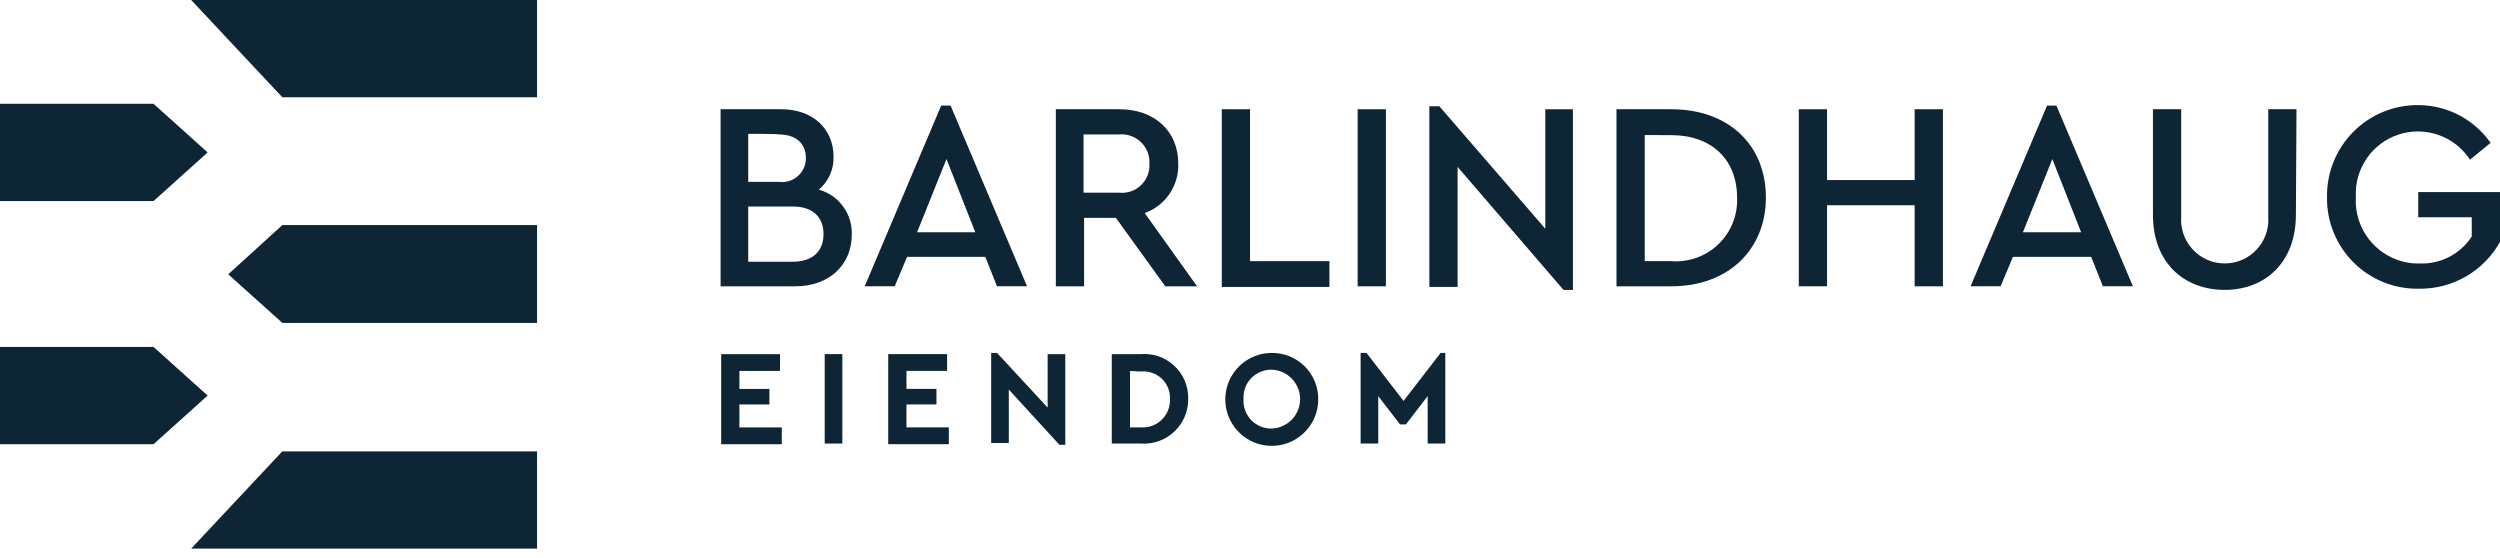
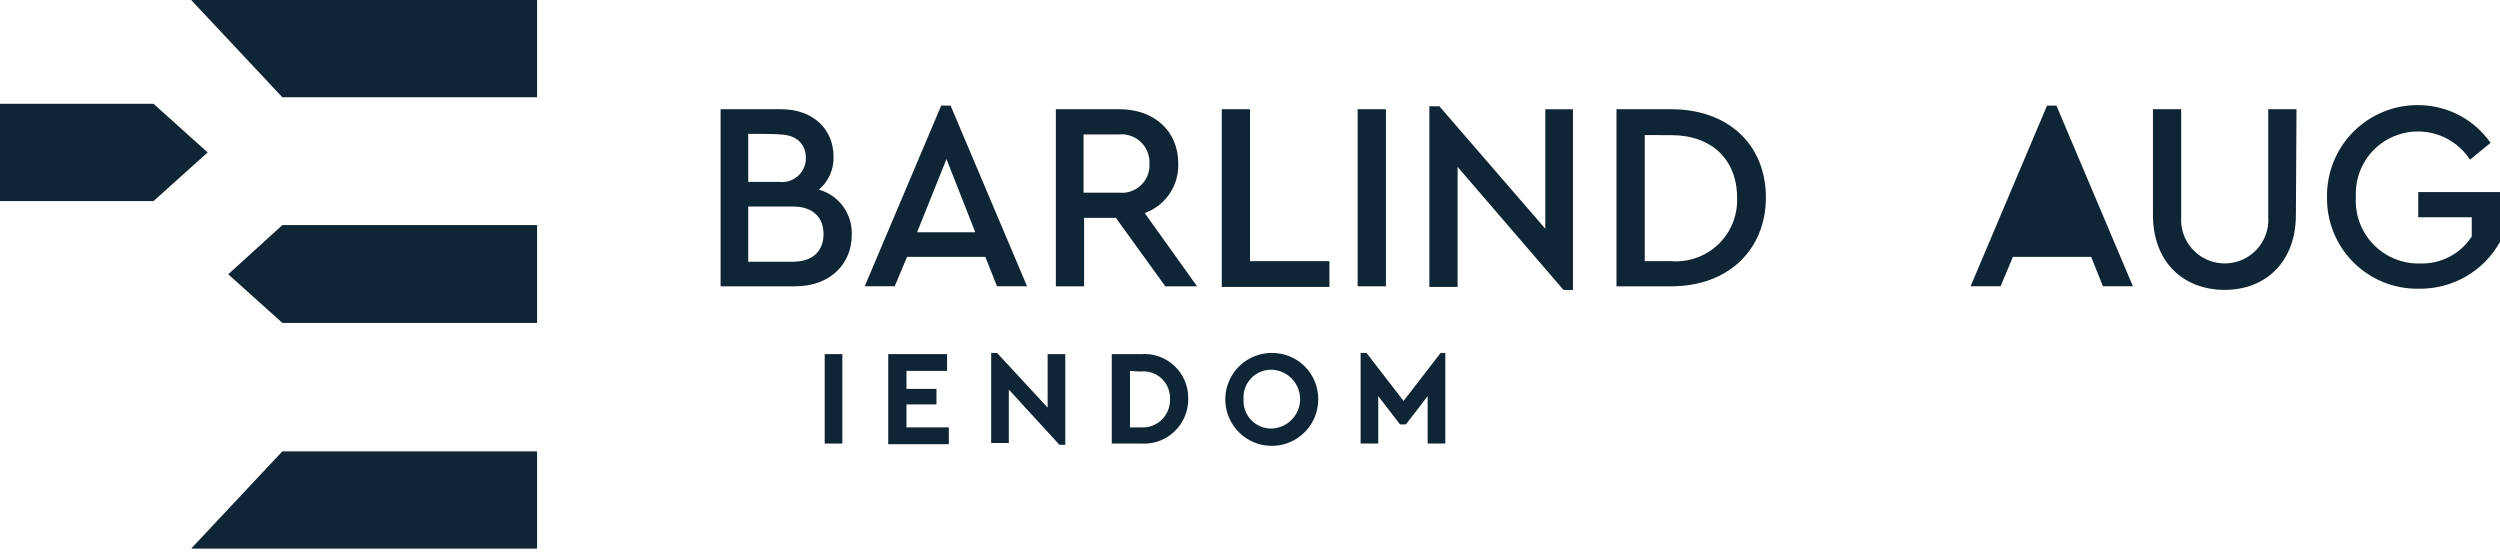
<svg xmlns="http://www.w3.org/2000/svg" width="130" height="29" viewBox="0 0 130 29" fill="none">
  <g clip-path="url(#clip0_1105_4183)">
    <path d="M44.292 12.203C44.292 13.764 43.129 14.888 41.354 14.888H37.471V5.68H40.622C42.273 5.68 43.344 6.708 43.344 8.145C43.355 8.471 43.291 8.794 43.159 9.091C43.026 9.388 42.828 9.652 42.58 9.862C43.087 10.003 43.532 10.31 43.842 10.735C44.153 11.16 44.311 11.677 44.292 12.203ZM38.908 6.96V9.457H40.499C40.676 9.481 40.856 9.467 41.027 9.415C41.198 9.363 41.356 9.275 41.49 9.156C41.623 9.038 41.73 8.892 41.802 8.728C41.873 8.564 41.909 8.387 41.906 8.208C41.906 7.491 41.417 6.991 40.499 6.991C40.499 6.959 38.908 6.959 38.908 6.959V6.96ZM42.824 12.175C42.824 11.3 42.273 10.739 41.233 10.739H38.908V13.61H41.233C42.273 13.607 42.824 13.046 42.824 12.172V12.175Z" fill="#0E2535" />
    <path d="M51.236 13.358H47.167L46.525 14.887H44.965L48.941 5.492H49.43L53.407 14.887H51.845L51.236 13.358ZM49.217 8.271L47.688 12.079H50.716L49.217 8.271Z" fill="#0E2535" />
    <path d="M60.596 14.888L58.025 11.329H56.373V14.888H54.904V5.68H58.209C60.045 5.68 61.268 6.834 61.268 8.489C61.292 9.05 61.135 9.604 60.822 10.07C60.508 10.536 60.054 10.89 59.525 11.079L62.248 14.888H60.596ZM56.344 10.018H58.18C58.387 10.042 58.596 10.02 58.794 9.955C58.991 9.889 59.172 9.781 59.323 9.638C59.475 9.496 59.593 9.322 59.671 9.129C59.748 8.935 59.782 8.728 59.771 8.52C59.783 8.311 59.749 8.101 59.673 7.906C59.596 7.711 59.478 7.535 59.327 7.389C59.176 7.244 58.995 7.133 58.797 7.064C58.599 6.996 58.389 6.97 58.18 6.991H56.344V10.018Z" fill="#0E2535" />
    <path d="M65 13.58H69.13V14.921H63.532V5.68H65.001V13.58H65Z" fill="#0E2535" />
    <path d="M72.067 14.888H70.598V5.68H72.067V14.888Z" fill="#0E2535" />
    <path d="M81.793 5.681V15.078H81.304L75.795 8.679V14.922H74.326V5.525H74.846L80.355 11.893V5.681H81.793Z" fill="#0E2535" />
    <path d="M91.827 10.268C91.827 12.952 89.9 14.888 86.903 14.888H84.057V5.68H86.901C89.899 5.68 91.827 7.553 91.827 10.268ZM85.526 7.022V13.58H86.903C87.351 13.615 87.802 13.554 88.225 13.402C88.649 13.25 89.035 13.01 89.359 12.698C89.683 12.385 89.937 12.008 90.104 11.59C90.271 11.172 90.347 10.724 90.328 10.274C90.328 8.308 89.013 7.028 86.903 7.028L85.526 7.022Z" fill="#0E2535" />
-     <path d="M101.032 14.888H99.563V10.673H95.006V14.887H93.537V5.68H95.006V9.363H99.563V5.68H101.032V14.888Z" fill="#0E2535" />
-     <path d="M108.741 13.358H104.672L104.03 14.887H102.47L106.446 5.492H106.935L110.912 14.887H109.352L108.741 13.358ZM106.722 8.271L105.192 12.079H108.218L106.722 8.271Z" fill="#0E2535" />
+     <path d="M108.741 13.358H104.672L104.03 14.887H102.47L106.446 5.492H106.935L110.912 14.887H109.352L108.741 13.358ZM106.722 8.271H108.218L106.722 8.271Z" fill="#0E2535" />
    <path d="M119.386 11.173C119.386 13.638 117.795 15.074 115.685 15.074C113.544 15.074 111.953 13.638 111.953 11.173V5.68H113.422V11.267C113.4 11.578 113.442 11.89 113.545 12.184C113.649 12.478 113.812 12.748 114.024 12.976C114.237 13.204 114.494 13.386 114.78 13.511C115.065 13.635 115.374 13.699 115.686 13.699C115.997 13.699 116.306 13.635 116.592 13.511C116.878 13.386 117.135 13.204 117.347 12.976C117.56 12.748 117.723 12.478 117.826 12.184C117.93 11.89 117.972 11.578 117.949 11.267V5.68H119.418L119.387 11.173H119.386Z" fill="#0E2535" />
    <path d="M129.511 7.429L128.44 8.303C128.051 7.707 127.477 7.256 126.807 7.019C126.136 6.783 125.406 6.774 124.73 6.995C124.054 7.215 123.47 7.652 123.068 8.239C122.665 8.825 122.468 9.528 122.505 10.238C122.477 10.689 122.543 11.141 122.699 11.566C122.855 11.99 123.097 12.377 123.411 12.703C123.724 13.029 124.102 13.286 124.52 13.458C124.938 13.63 125.388 13.713 125.84 13.702C126.371 13.719 126.898 13.599 127.37 13.353C127.841 13.107 128.241 12.744 128.531 12.298V11.298H125.748V9.988H130V12.579C129.582 13.328 128.969 13.951 128.226 14.379C127.482 14.808 126.637 15.027 125.779 15.013C125.149 15.025 124.523 14.909 123.938 14.673C123.354 14.437 122.823 14.086 122.378 13.64C121.932 13.195 121.581 12.664 121.345 12.08C121.109 11.495 120.993 10.869 121.005 10.239C120.996 9.61 121.113 8.985 121.35 8.402C121.587 7.819 121.938 7.289 122.383 6.844C122.828 6.399 123.358 6.048 123.941 5.811C124.525 5.574 125.149 5.457 125.779 5.465C126.512 5.472 127.233 5.653 127.883 5.994C128.532 6.336 129.09 6.828 129.511 7.429Z" fill="#0E2535" />
-     <path d="M40.59 19.288H38.449V20.224H40.009V21.032H38.449V22.226H40.653V23.1H37.502V18.416H40.561V19.288H40.59Z" fill="#0E2535" />
    <path d="M43.802 23.065H42.885V18.414H43.802V23.065Z" fill="#0E2535" />
    <path d="M49.277 19.286H47.136V20.222H48.696V21.03H47.136V22.224H49.339V23.098H46.188V18.414H49.248V19.286H49.277Z" fill="#0E2535" />
    <path d="M55.395 18.416V23.129H55.089L52.458 20.257V23.035H51.541V18.354H51.847L54.477 21.194V18.416H55.395Z" fill="#0E2535" />
    <path d="M61.788 20.724C61.794 21.045 61.733 21.364 61.608 21.659C61.484 21.955 61.299 22.222 61.066 22.442C60.833 22.662 60.556 22.831 60.254 22.939C59.952 23.046 59.63 23.089 59.311 23.065H57.812V18.415H59.311C59.629 18.387 59.949 18.427 60.251 18.531C60.552 18.635 60.829 18.802 61.062 19.019C61.296 19.237 61.481 19.501 61.606 19.795C61.731 20.089 61.793 20.405 61.788 20.724ZM58.76 19.287V22.224H59.311C59.51 22.24 59.711 22.213 59.899 22.146C60.088 22.078 60.26 21.971 60.404 21.833C60.549 21.694 60.662 21.526 60.737 21.341C60.812 21.155 60.847 20.956 60.84 20.755C60.849 20.556 60.815 20.358 60.74 20.173C60.665 19.988 60.551 19.822 60.406 19.685C60.261 19.549 60.087 19.445 59.898 19.382C59.709 19.319 59.509 19.298 59.311 19.32L58.76 19.289V19.287Z" fill="#0E2535" />
    <path d="M68.549 20.755C68.551 21.233 68.412 21.702 68.148 22.101C67.884 22.5 67.507 22.812 67.066 22.997C66.625 23.182 66.138 23.231 65.669 23.14C65.199 23.048 64.767 22.819 64.428 22.481C64.089 22.144 63.858 21.713 63.763 21.244C63.669 20.775 63.716 20.289 63.898 19.846C64.081 19.404 64.391 19.026 64.788 18.76C65.186 18.494 65.654 18.352 66.132 18.352C66.449 18.349 66.764 18.409 67.058 18.528C67.351 18.648 67.618 18.824 67.843 19.048C68.068 19.271 68.246 19.537 68.367 19.831C68.488 20.123 68.55 20.438 68.549 20.755ZM64.664 20.755C64.651 20.954 64.68 21.153 64.748 21.341C64.817 21.528 64.923 21.699 65.061 21.843C65.2 21.987 65.366 22.1 65.551 22.176C65.735 22.252 65.933 22.289 66.133 22.284C66.528 22.269 66.903 22.101 67.177 21.816C67.452 21.531 67.606 21.15 67.606 20.755C67.606 20.359 67.452 19.978 67.177 19.693C66.903 19.408 66.528 19.24 66.133 19.225C65.933 19.22 65.735 19.257 65.551 19.333C65.366 19.409 65.2 19.522 65.061 19.666C64.923 19.81 64.816 19.981 64.748 20.169C64.68 20.356 64.651 20.556 64.664 20.755Z" fill="#0E2535" />
    <path d="M75.156 18.352V23.065H74.238V20.599L73.107 22.068H72.801L71.669 20.599V23.065H70.752V18.352H71.058L72.985 20.849L74.912 18.352H75.156H75.156Z" fill="#0E2535" />
    <path fill-rule="evenodd" clip-rule="evenodd" d="M9.94 0L14.681 5.057H27.927V0H9.94Z" fill="#0E2535" />
    <path fill-rule="evenodd" clip-rule="evenodd" d="M0 5.398V10.456H7.984L10.797 7.926L7.984 5.398H0Z" fill="#0E2535" />
-     <path fill-rule="evenodd" clip-rule="evenodd" d="M0 18.041V23.098H7.984L10.797 20.569L7.984 18.041H0Z" fill="#0E2535" />
    <path fill-rule="evenodd" clip-rule="evenodd" d="M11.868 14.263L14.683 16.791H27.927V11.703H14.683L11.868 14.263Z" fill="#0E2535" />
    <path fill-rule="evenodd" clip-rule="evenodd" d="M9.94 28.527L14.681 23.471H27.927V28.527H9.94Z" fill="#0E2535" />
  </g>
  <defs>
    <clipPath id="clip0_1105_4183">
      <rect width="130" height="28.528" fill="white" />
    </clipPath>
  </defs>
</svg>